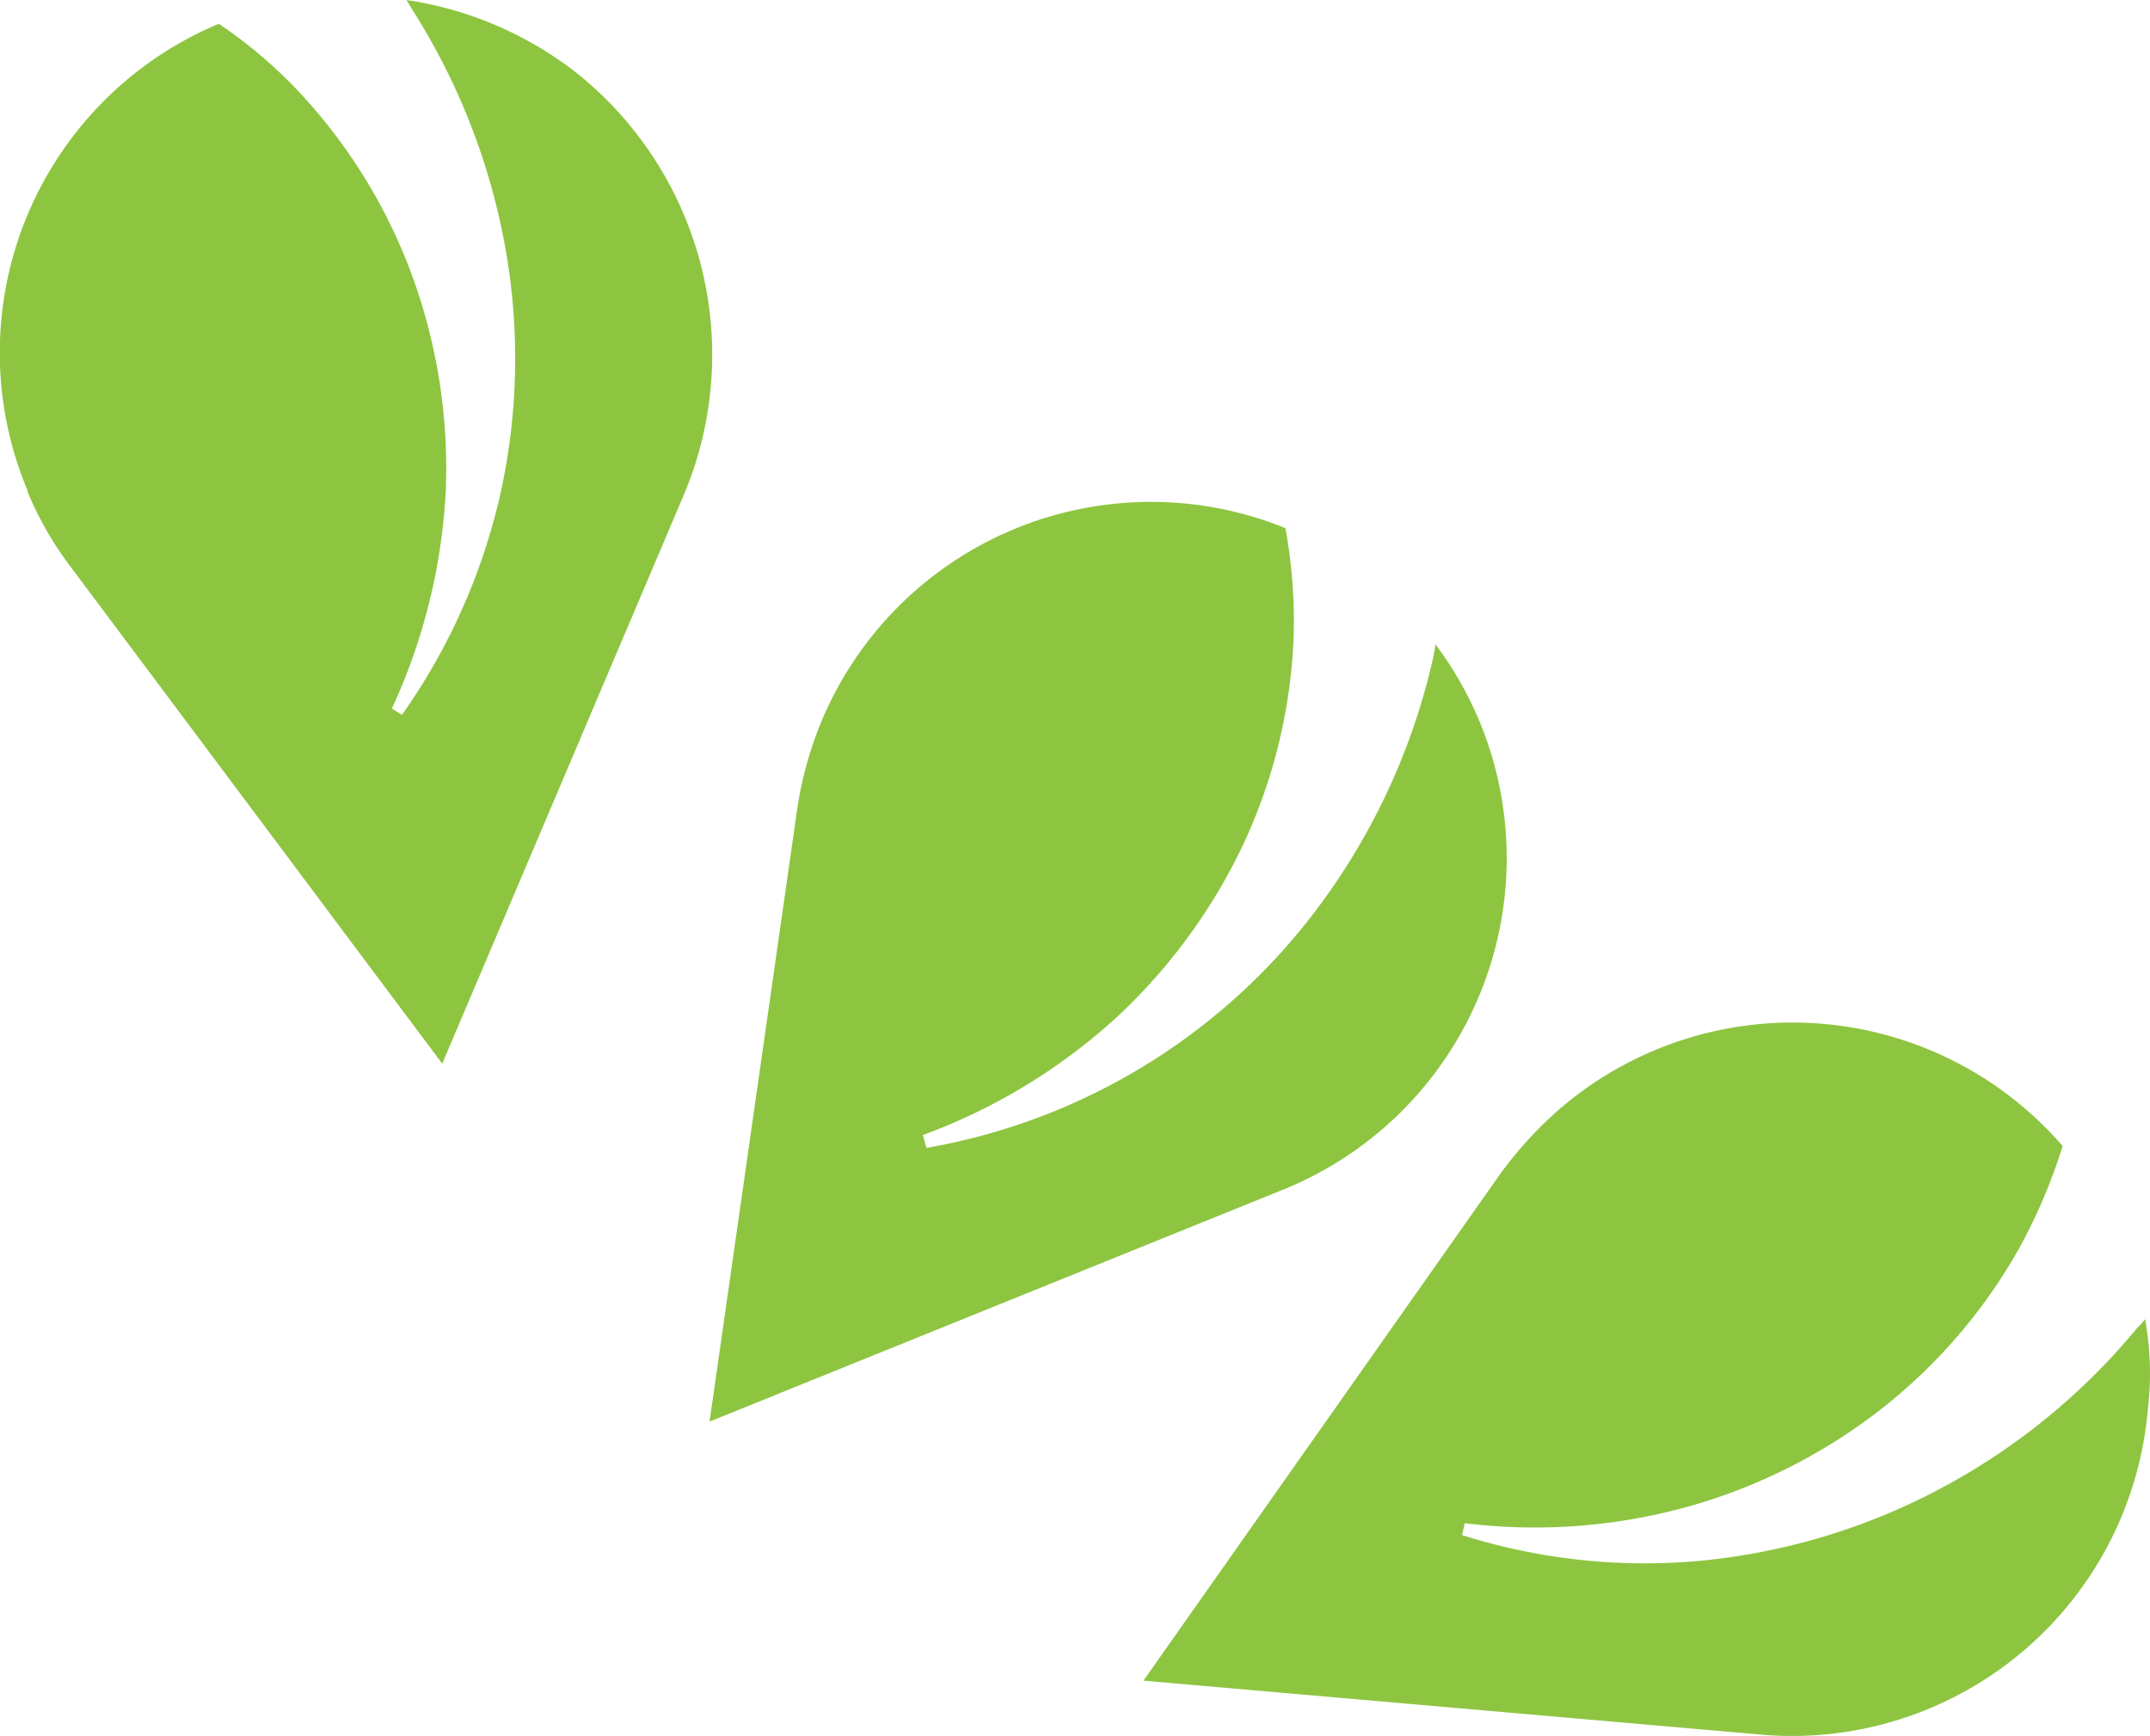
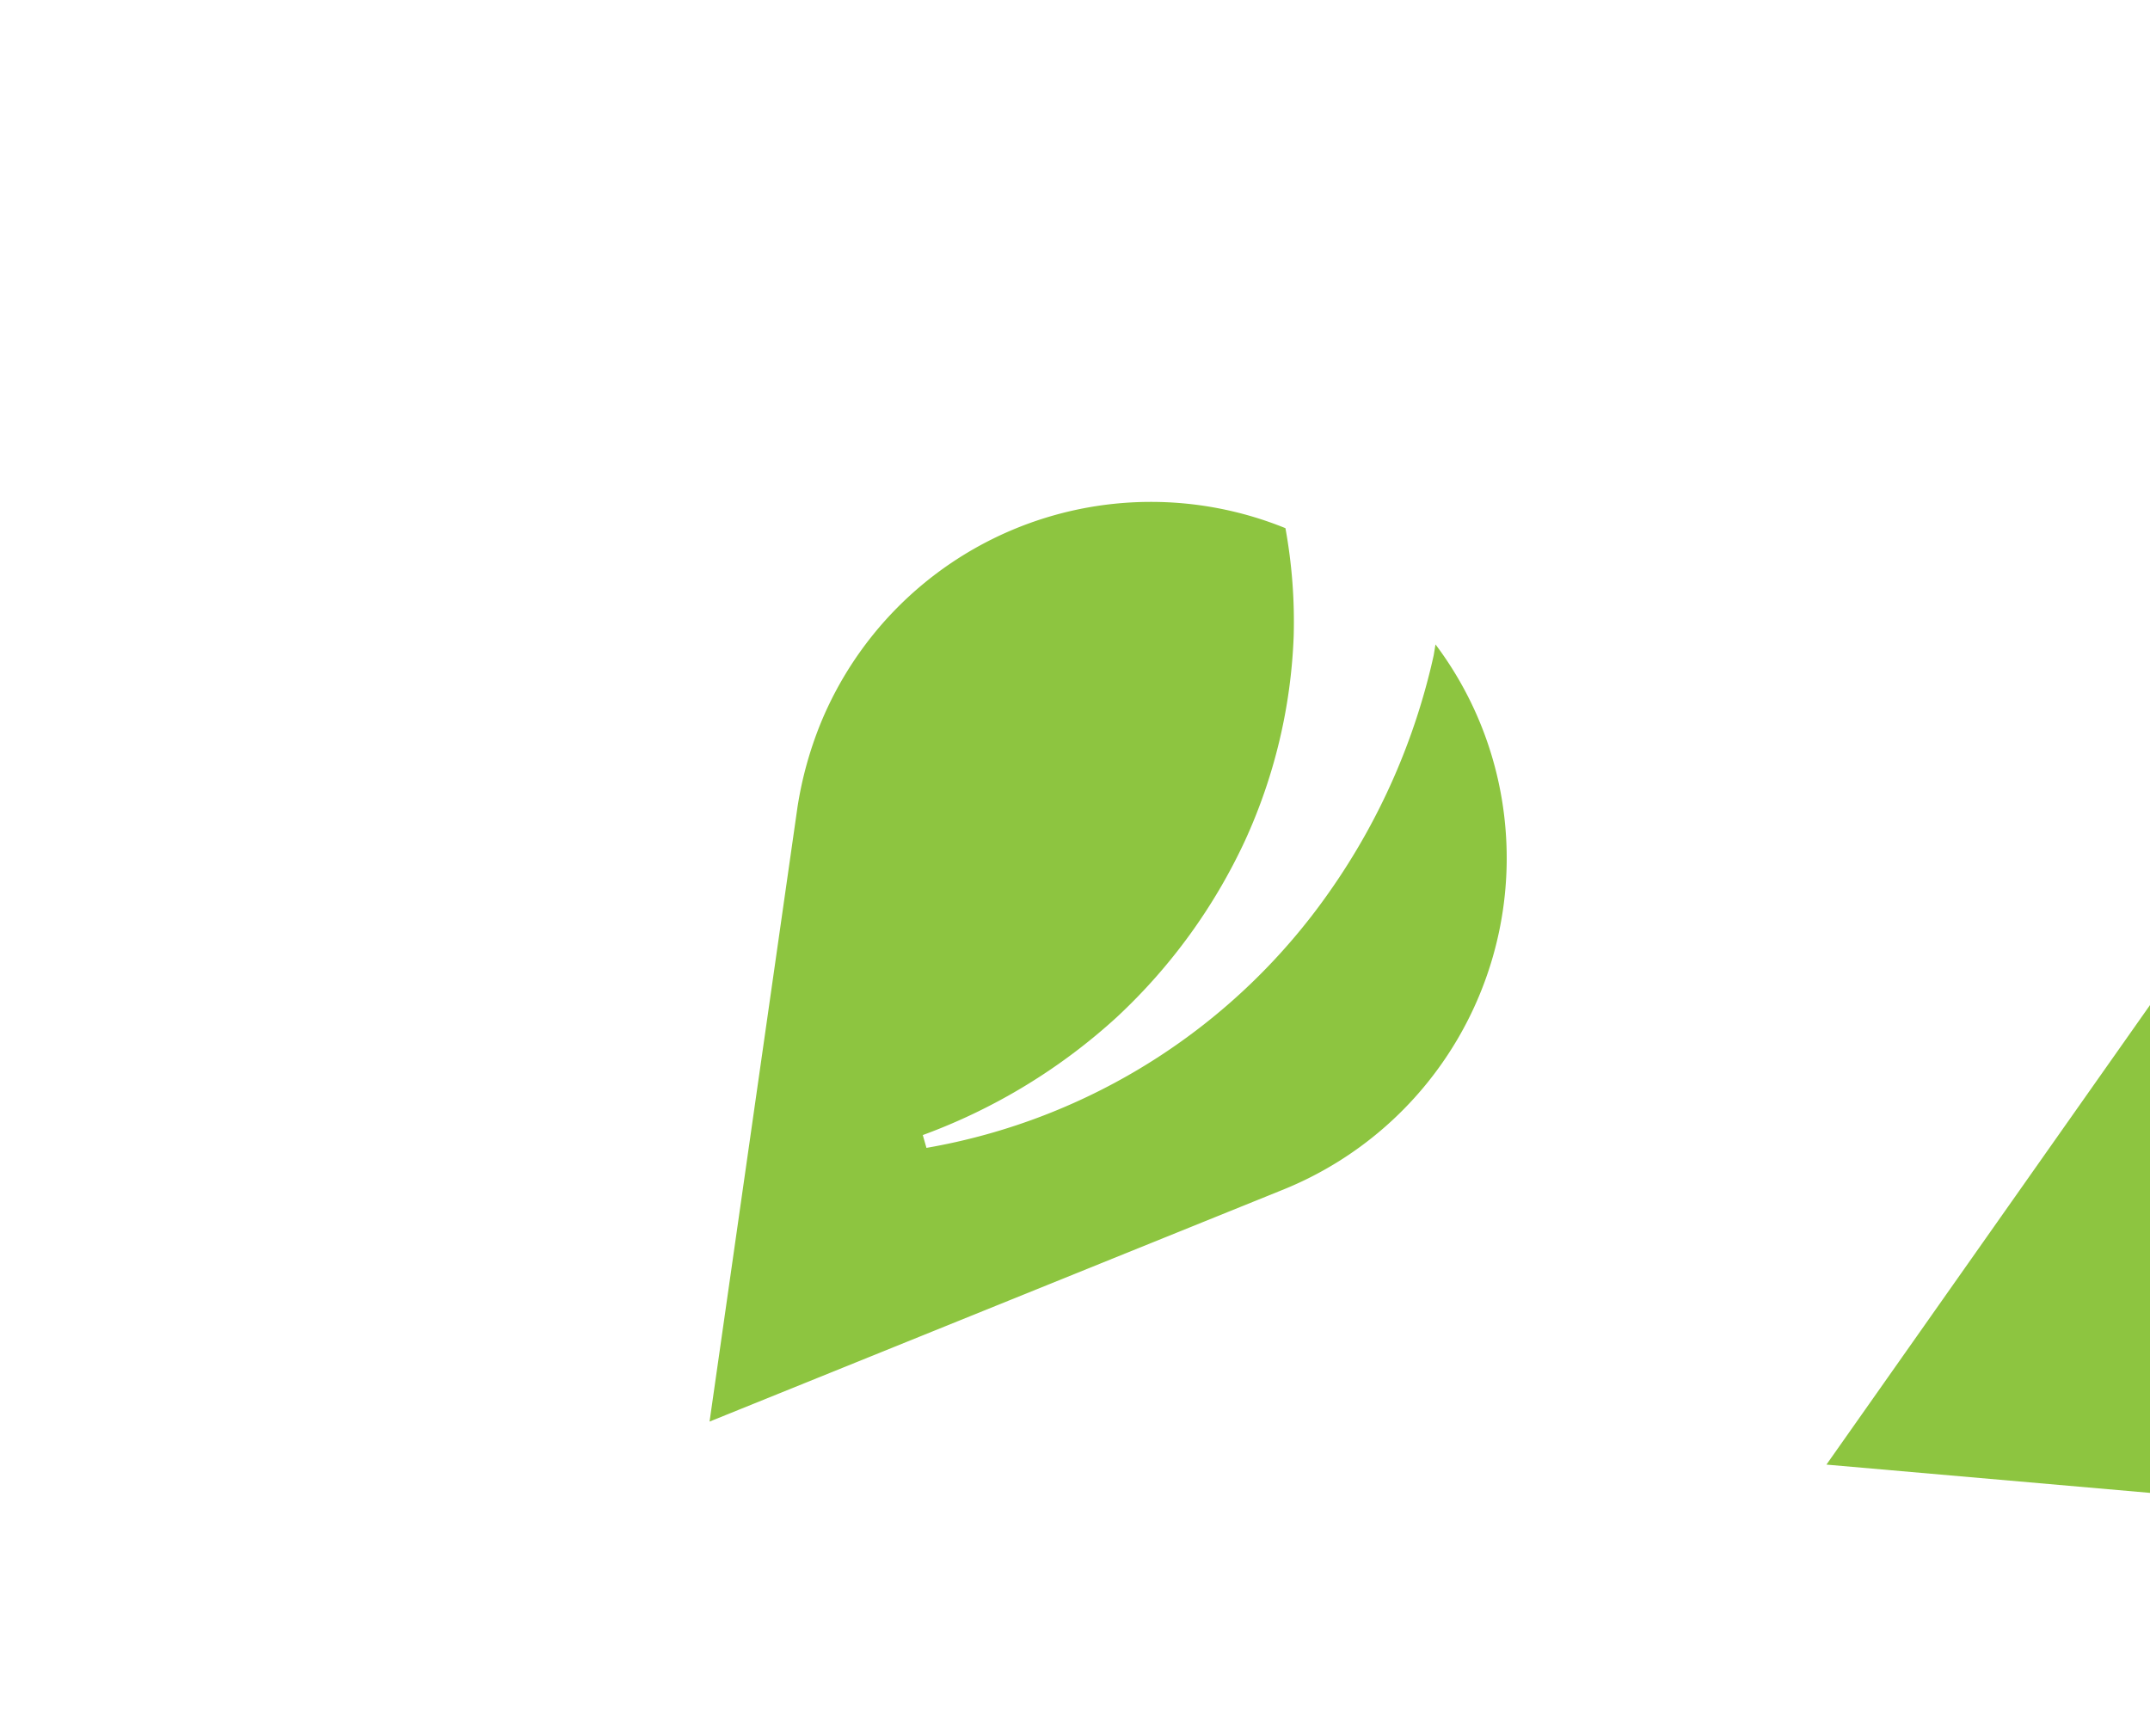
<svg xmlns="http://www.w3.org/2000/svg" viewBox="0 0 234.83 189.65">
  <defs>
    <style>.cls-1{fill:#8dc540;}</style>
  </defs>
  <g id="Layer_2" data-name="Layer 2">
    <g id="Layer_1-2" data-name="Layer 1">
-       <path class="cls-1" d="M234.29,144.1a5.67,5.67,0,0,1-.8.9,71.16,71.16,0,0,1-21.7,17.7,70,70,0,0,1-26,7.8,66.1,66.1,0,0,1-26.1-2.8l.3-1.3a62.42,62.42,0,0,0,24.7-1.9,61.09,61.09,0,0,0,21.2-10.9,59,59,0,0,0,14.8-17.5,61,61,0,0,0,4.6-10.9,39,39,0,0,0-55-4,43.37,43.37,0,0,0-6.4,7l-39,55.4,67.5,5.9a39,39,0,0,0,42.2-35.5A32.87,32.87,0,0,0,234.29,144.1Z" />
+       <path class="cls-1" d="M234.29,144.1l.3-1.3a62.42,62.42,0,0,0,24.7-1.9,61.09,61.09,0,0,0,21.2-10.9,59,59,0,0,0,14.8-17.5,61,61,0,0,0,4.6-10.9,39,39,0,0,0-55-4,43.37,43.37,0,0,0-6.4,7l-39,55.4,67.5,5.9a39,39,0,0,0,42.2-35.5A32.87,32.87,0,0,0,234.29,144.1Z" />
      <path class="cls-1" d="M164.29,89.1a38.74,38.74,0,0,0-7.5-18.7l-.2,1.2a71.89,71.89,0,0,1-11.3,25.7,67.86,67.86,0,0,1-44.1,28.1l-.4-1.4A64.14,64.14,0,0,0,122,111.1a62,62,0,0,0,14-19.3,58.93,58.93,0,0,0,5.3-22.3,56.93,56.93,0,0,0-.9-11.8,39,39,0,0,0-50.8,21.4,41.06,41.06,0,0,0-2.5,9.1l-9.6,67.1,62.8-25.4A39.06,39.06,0,0,0,164.29,89.1Z" />
-       <path class="cls-1" d="M62.89,7.9A39.61,39.61,0,0,0,44.39,0L45,1a72.38,72.38,0,0,1,10.2,26.1,68.51,68.51,0,0,1-.6,27.1,67.74,67.74,0,0,1-10.7,23.9l-1.1-.7a64.44,64.44,0,0,0,5.9-24,61.44,61.44,0,0,0-3.8-23.6,59.18,59.18,0,0,0-12-19.5,50.89,50.89,0,0,0-9-7.7A38.94,38.94,0,0,0,3,53.57l0,.13a37.08,37.08,0,0,0,4.7,8.2l40.6,54.3,26.5-62.4A39.38,39.38,0,0,0,62.89,7.9Z" />
    </g>
  </g>
</svg>